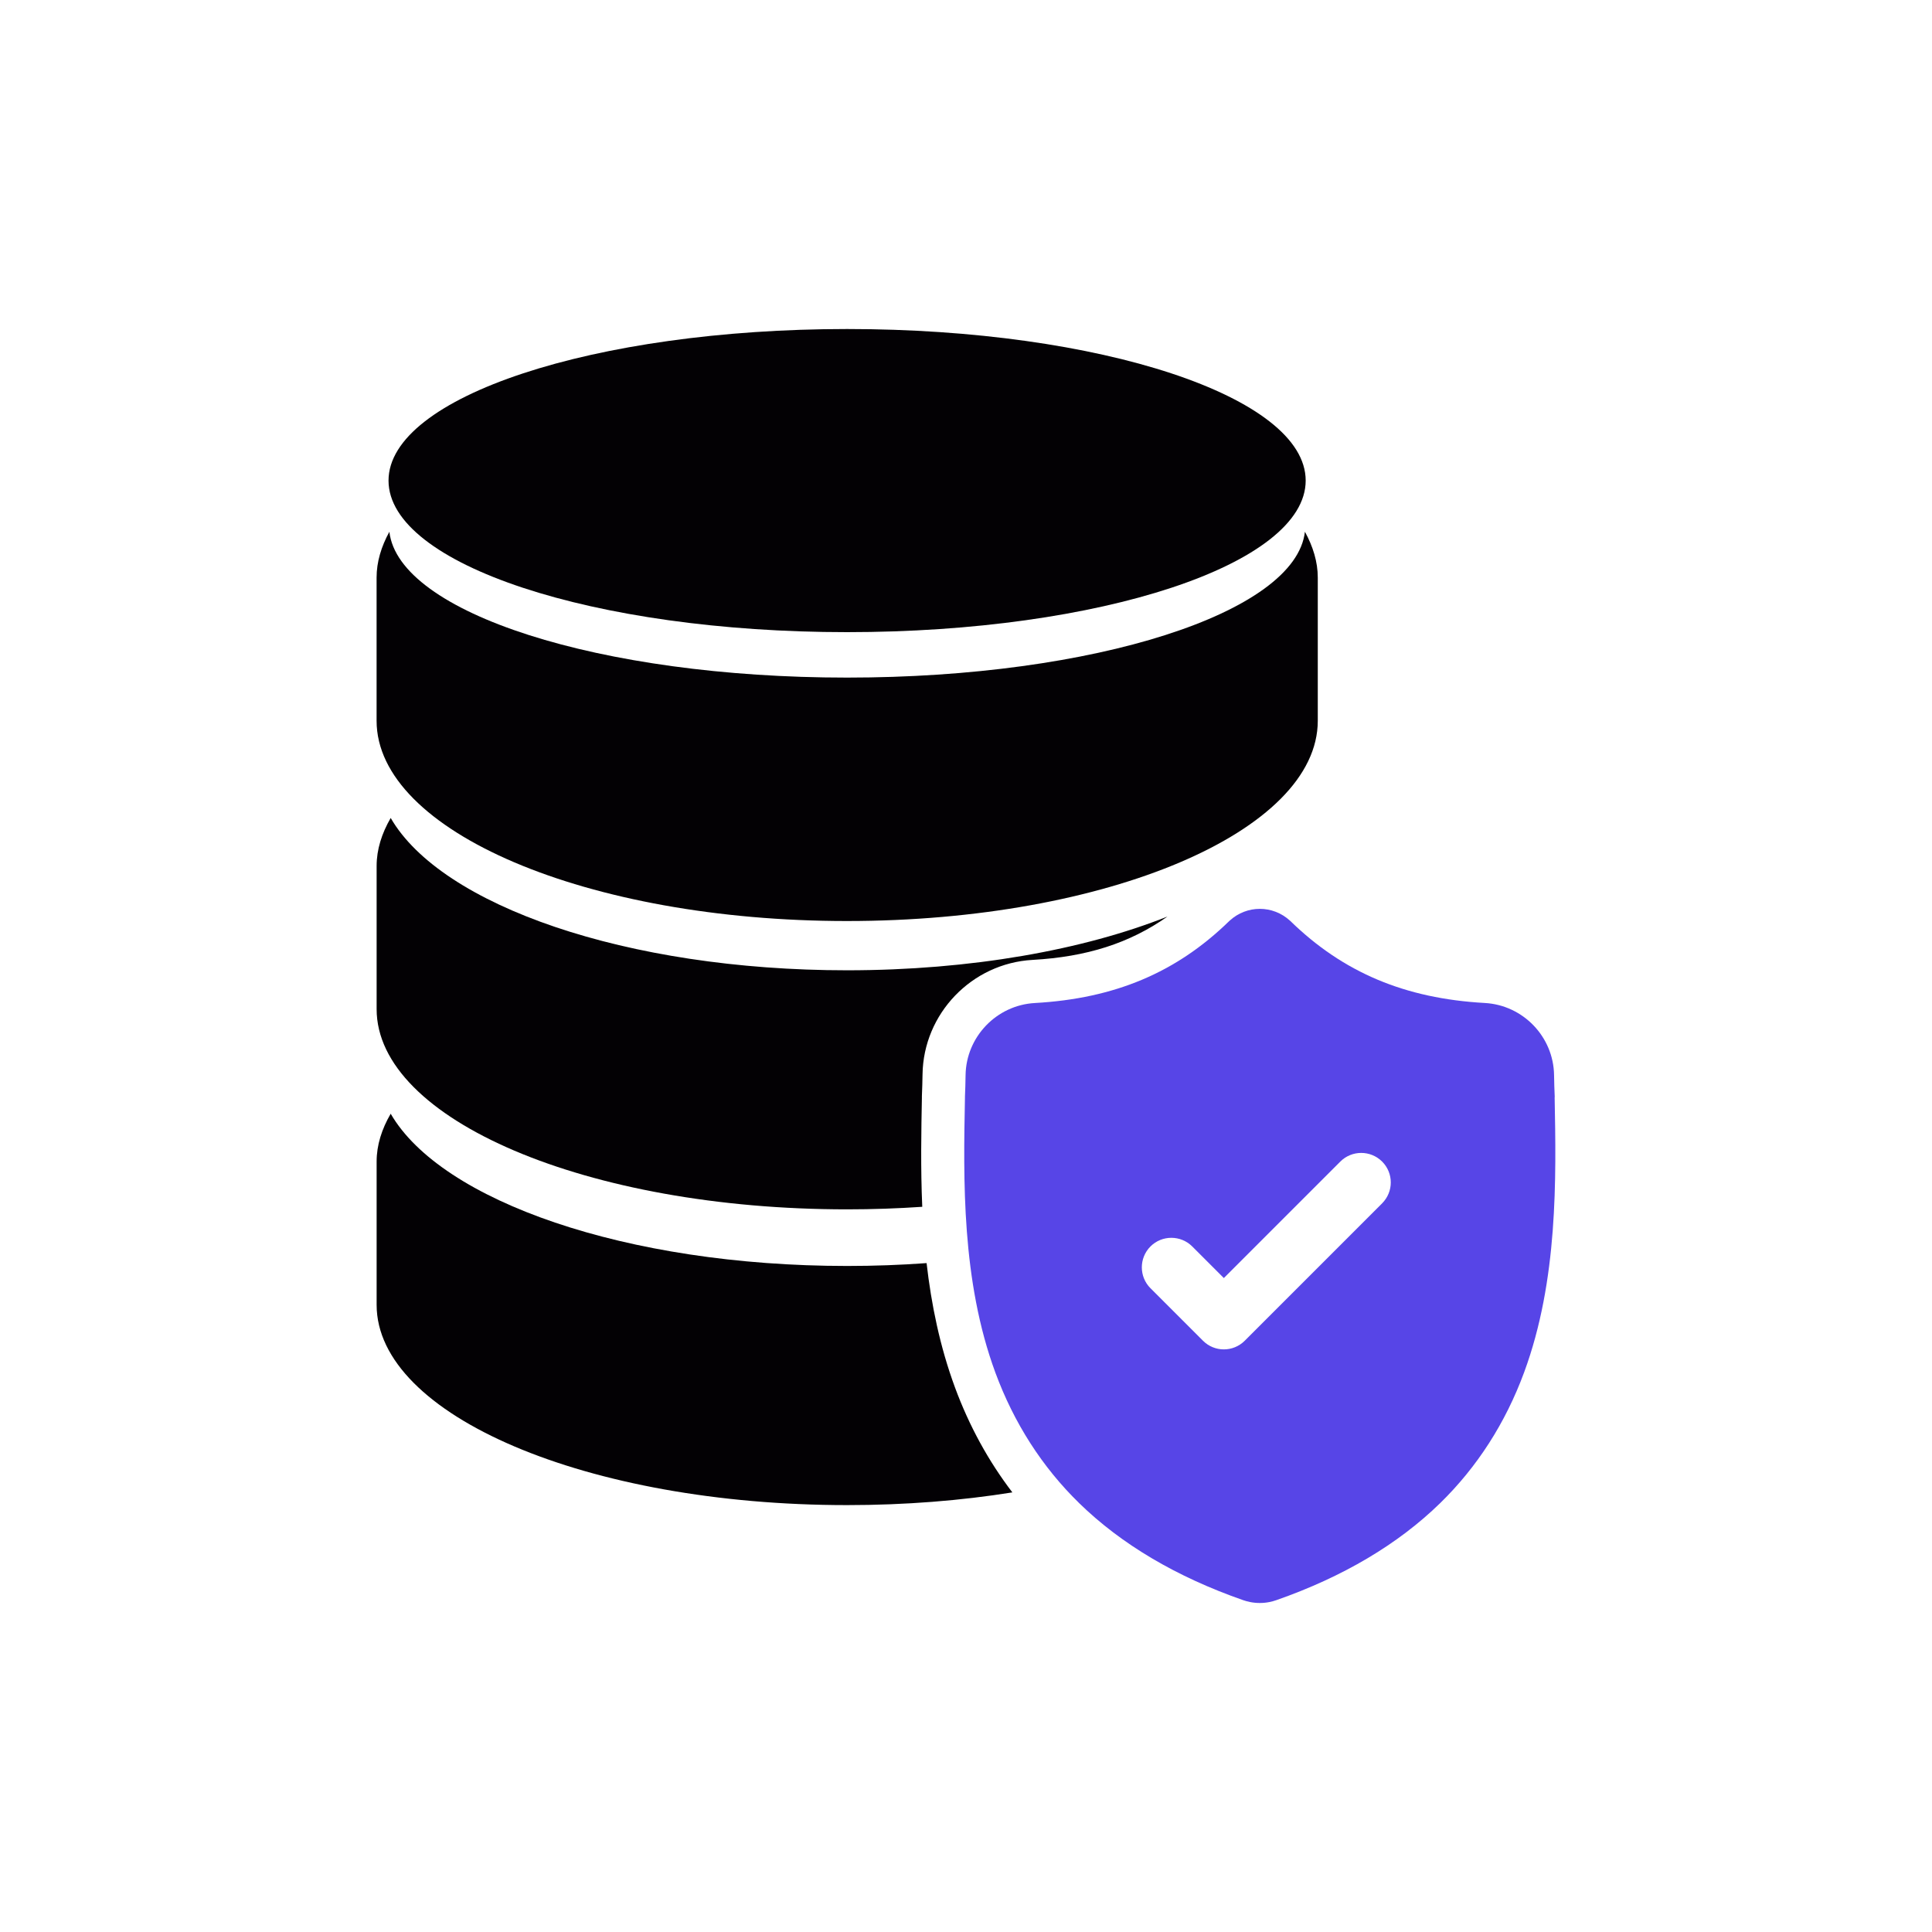
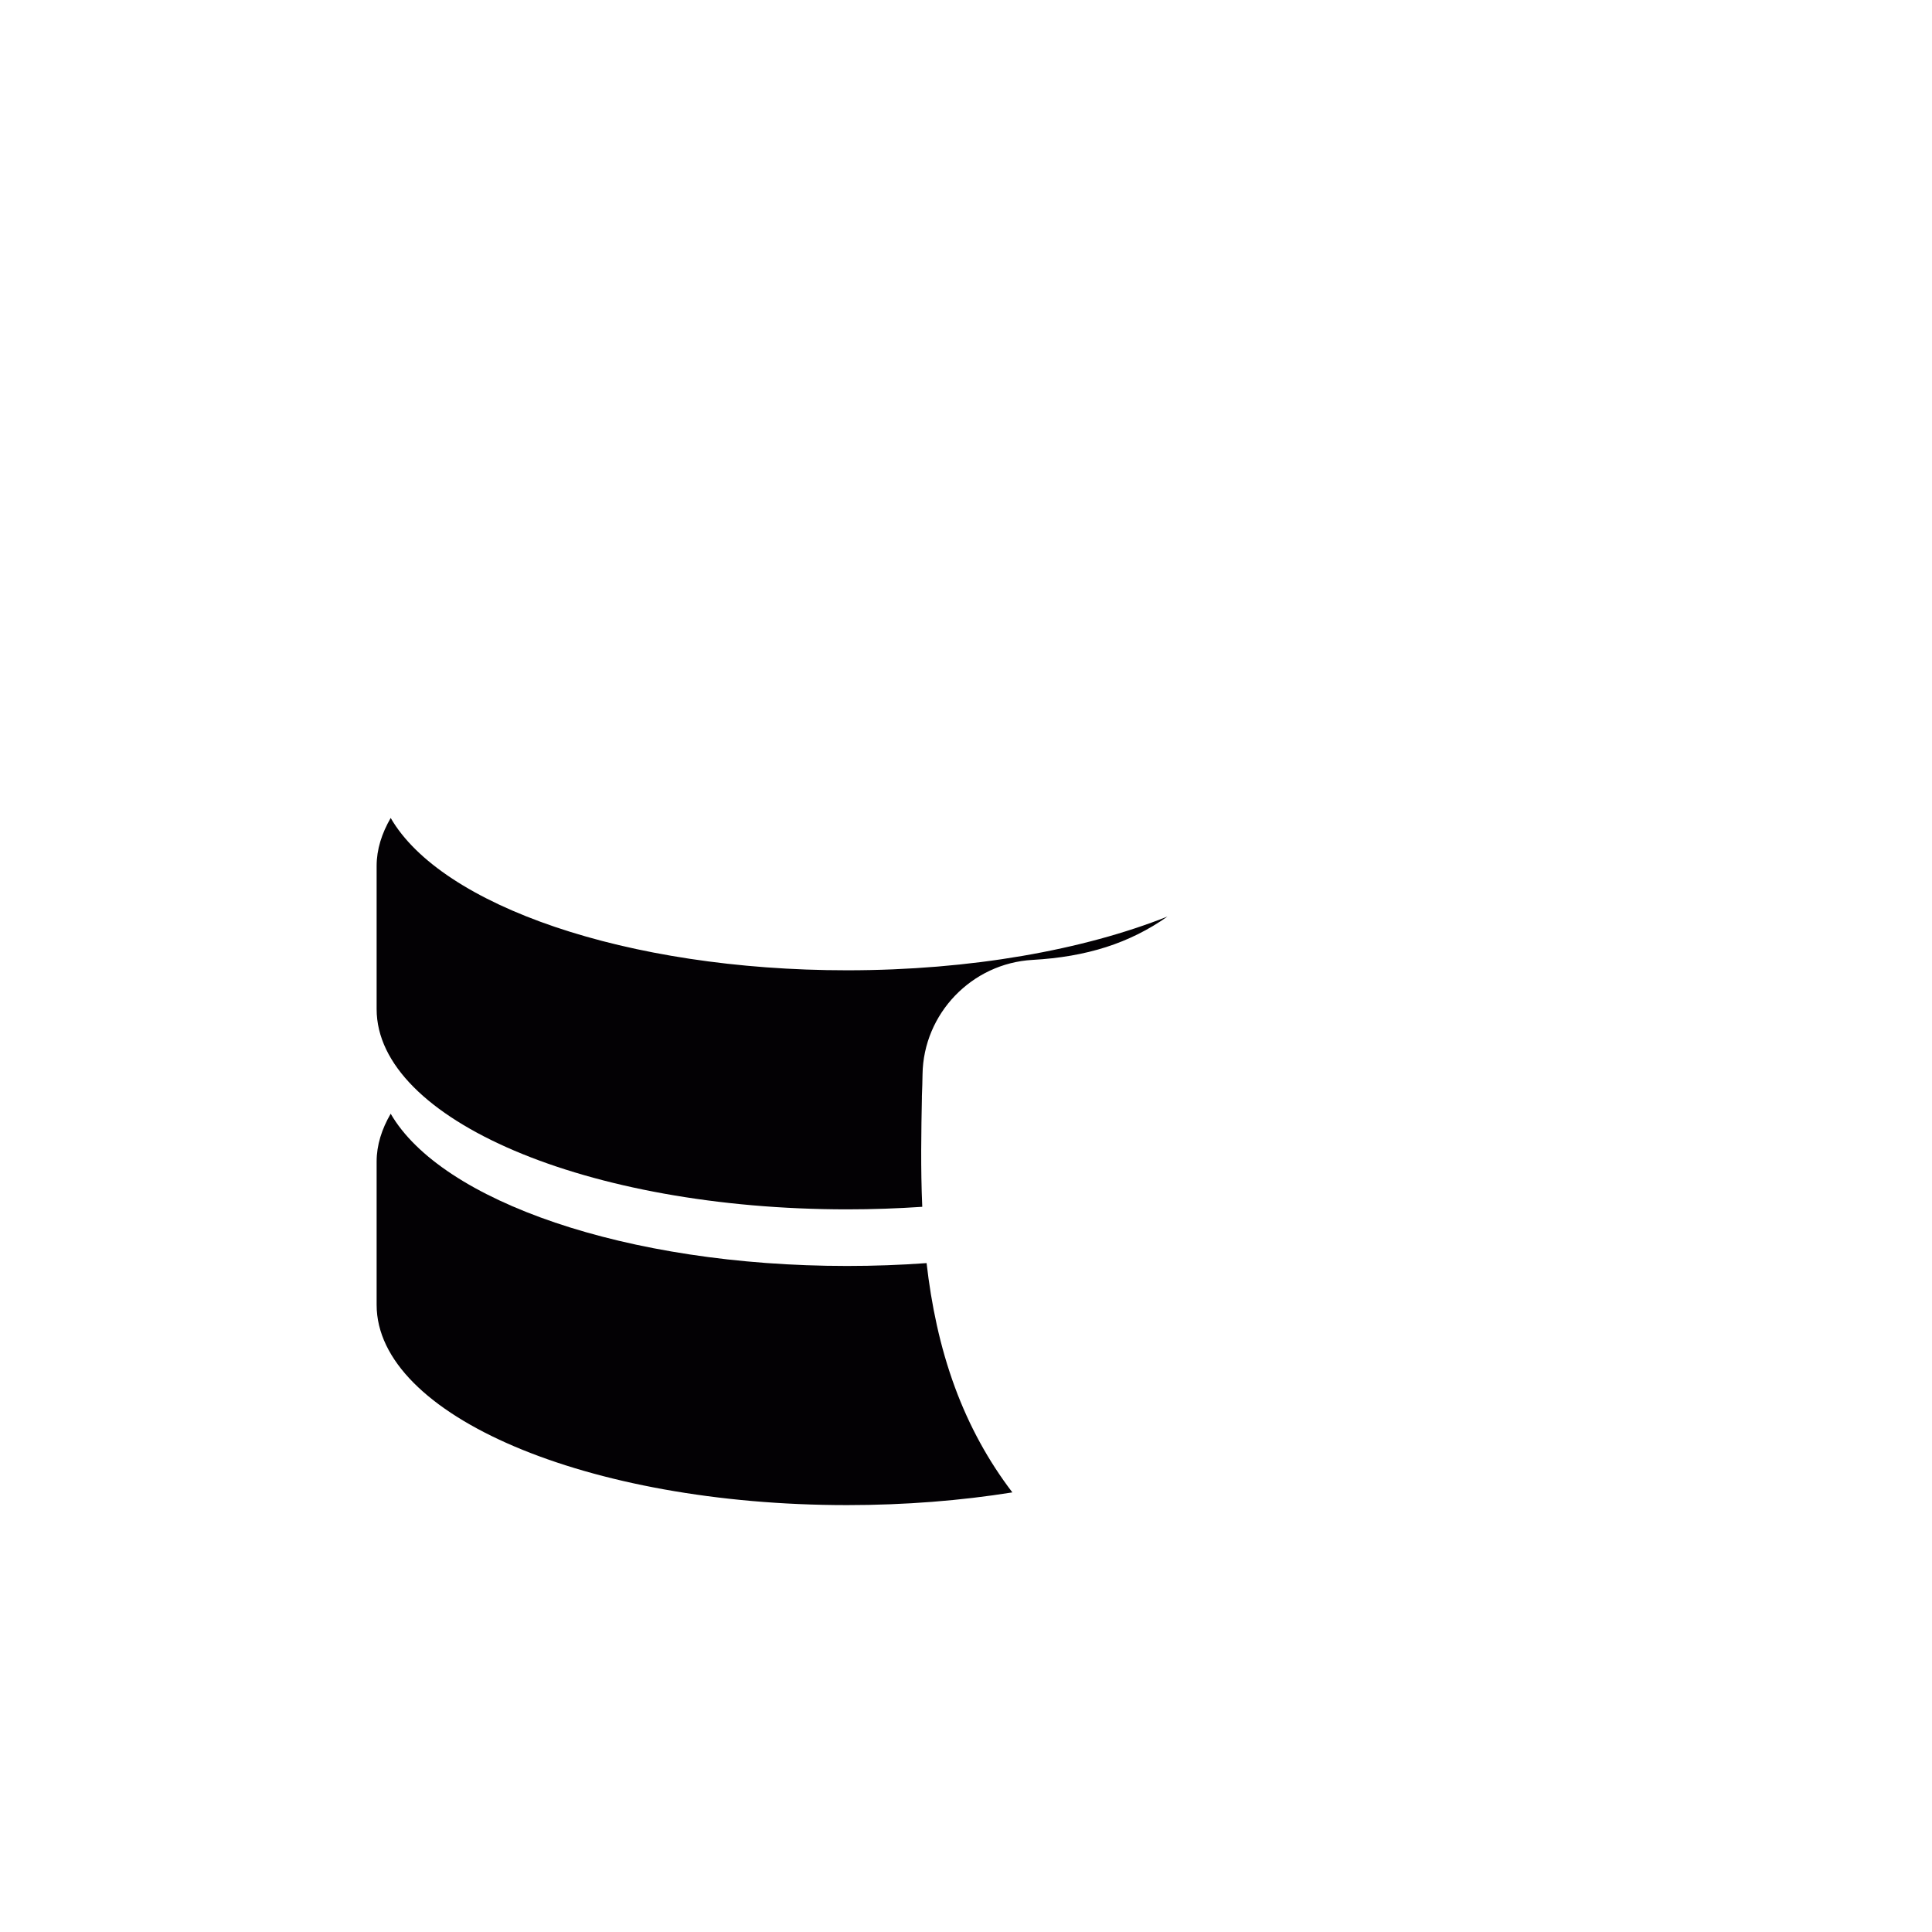
<svg xmlns="http://www.w3.org/2000/svg" width="500" height="500" viewBox="0 0 500 500">
  <defs>
    <style>.cls-1{fill:#030104;}.cls-2{fill:#5745e7;}</style>
  </defs>
-   <path class="cls-1" d="M238.58,283.91l.02-.61c.07-1.64.12-3.36.15-5.25.23-15.73,12.74-28.75,28.47-29.63,14-.78,25.13-4.32,34.92-11.22-21.71,8.63-50.84,13.91-82.92,13.91-57.15,0-105.04-16.79-118.11-39.42-2.3,3.98-3.64,8.12-3.64,12.42v37.04c0,28.62,54.53,51.83,121.75,51.83,6.62,0,13.12-.23,19.46-.66-.44-10.03-.26-19.65-.09-28.41Z" />
+   <path class="cls-1" d="M238.58,283.91l.02-.61c.07-1.64.12-3.36.15-5.25.23-15.73,12.74-28.75,28.47-29.63,14-.78,25.13-4.32,34.92-11.22-21.71,8.63-50.84,13.91-82.92,13.91-57.15,0-105.04-16.79-118.11-39.42-2.3,3.98-3.64,8.12-3.64,12.42v37.04c0,28.62,54.53,51.83,121.75,51.83,6.62,0,13.12-.23,19.46-.66-.44-10.03-.26-19.65-.09-28.41" />
  <path class="cls-1" d="M239.8,326.89c-6.69.49-13.56.74-20.58.74-57.15,0-105.04-16.81-118.11-39.4-2.3,3.96-3.64,8.1-3.64,12.39v37.07c0,28.63,54.53,51.83,121.75,51.83,15.05,0,29.47-1.16,42.78-3.29-6.2-8.11-11.18-17.21-14.86-27.18-3.91-10.61-6.12-21.49-7.34-32.16Z" />
-   <path class="cls-1" d="M219.22,238.36c67.27,0,121.82-23.2,121.82-51.83v-37.04c0-4.09-1.24-8.06-3.33-11.88-2.39,20.97-54.42,37.75-118.49,37.75s-116.06-16.78-118.45-37.74c-2.09,3.81-3.31,7.78-3.31,11.87v37.04c0,28.63,54.53,51.83,121.75,51.83Z" />
-   <path class="cls-1" d="M219.22,163.6c65.56,0,118.69-17.55,118.69-39.23s-53.12-39.22-118.69-39.22c-65.52.01-118.67,17.57-118.67,39.23s53.14,39.22,118.67,39.22Z" />
-   <path class="cls-2" d="M402.36,283.94v-.14c-.08-1.73-.14-3.55-.17-5.58-.15-9.91-8.02-18.1-17.93-18.65-20.65-1.15-36.63-7.89-50.29-21.19l-.12-.11c-4.45-4.08-11.17-4.08-15.62,0l-.12.11c-13.65,13.31-29.63,20.04-50.29,21.2-9.91.55-17.78,8.75-17.93,18.65-.03,2.02-.08,3.84-.16,5.58v.32c-.41,21.06-.91,47.27,7.86,71.07,4.82,13.08,12.12,24.46,21.7,33.81,10.91,10.65,25.2,19.1,42.47,25.12.56.2,1.15.35,1.74.47.84.17,1.68.25,2.53.25s1.69-.08,2.53-.25c.59-.12,1.18-.28,1.75-.48,17.25-6.03,31.53-14.49,42.43-25.14,9.57-9.35,16.88-20.73,21.7-33.81,8.8-23.86,8.3-50.13,7.9-71.23ZM357.7,311.42l-35.56,35.56c-1.49,1.49-3.45,2.24-5.41,2.24s-3.91-.75-5.4-2.24l-13.59-13.59c-2.98-2.98-2.98-7.82,0-10.81,2.98-2.98,7.82-2.98,10.81,0l8.18,8.18,30.15-30.15c2.98-2.98,7.82-2.98,10.81,0,2.99,2.98,2.99,7.82,0,10.81Z" />
</svg>